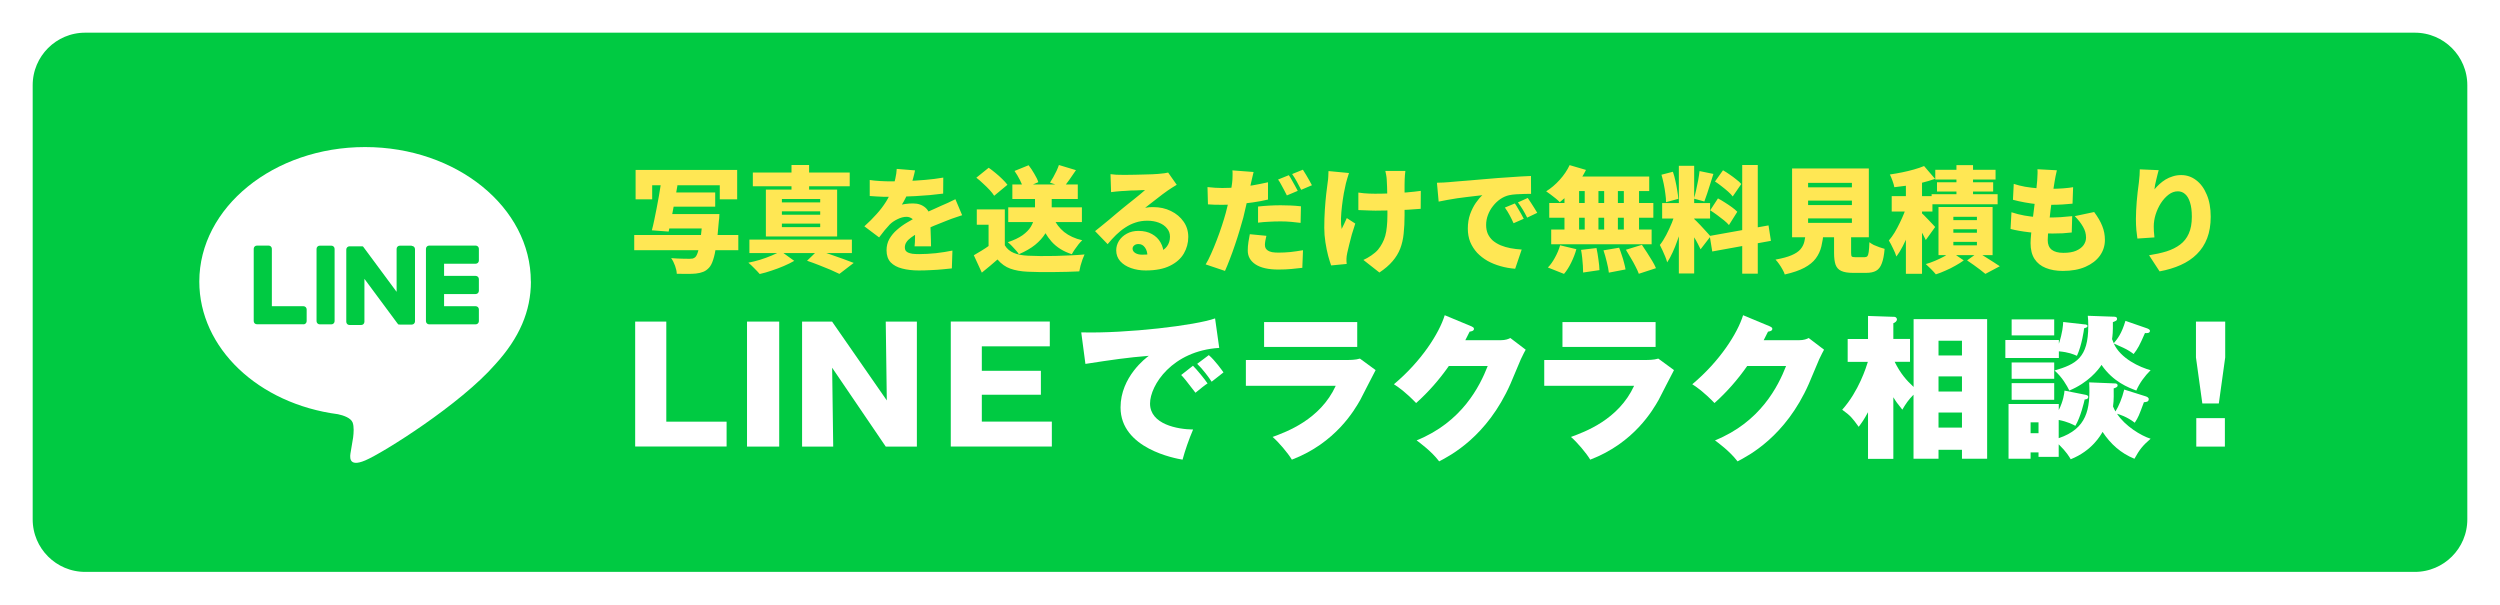
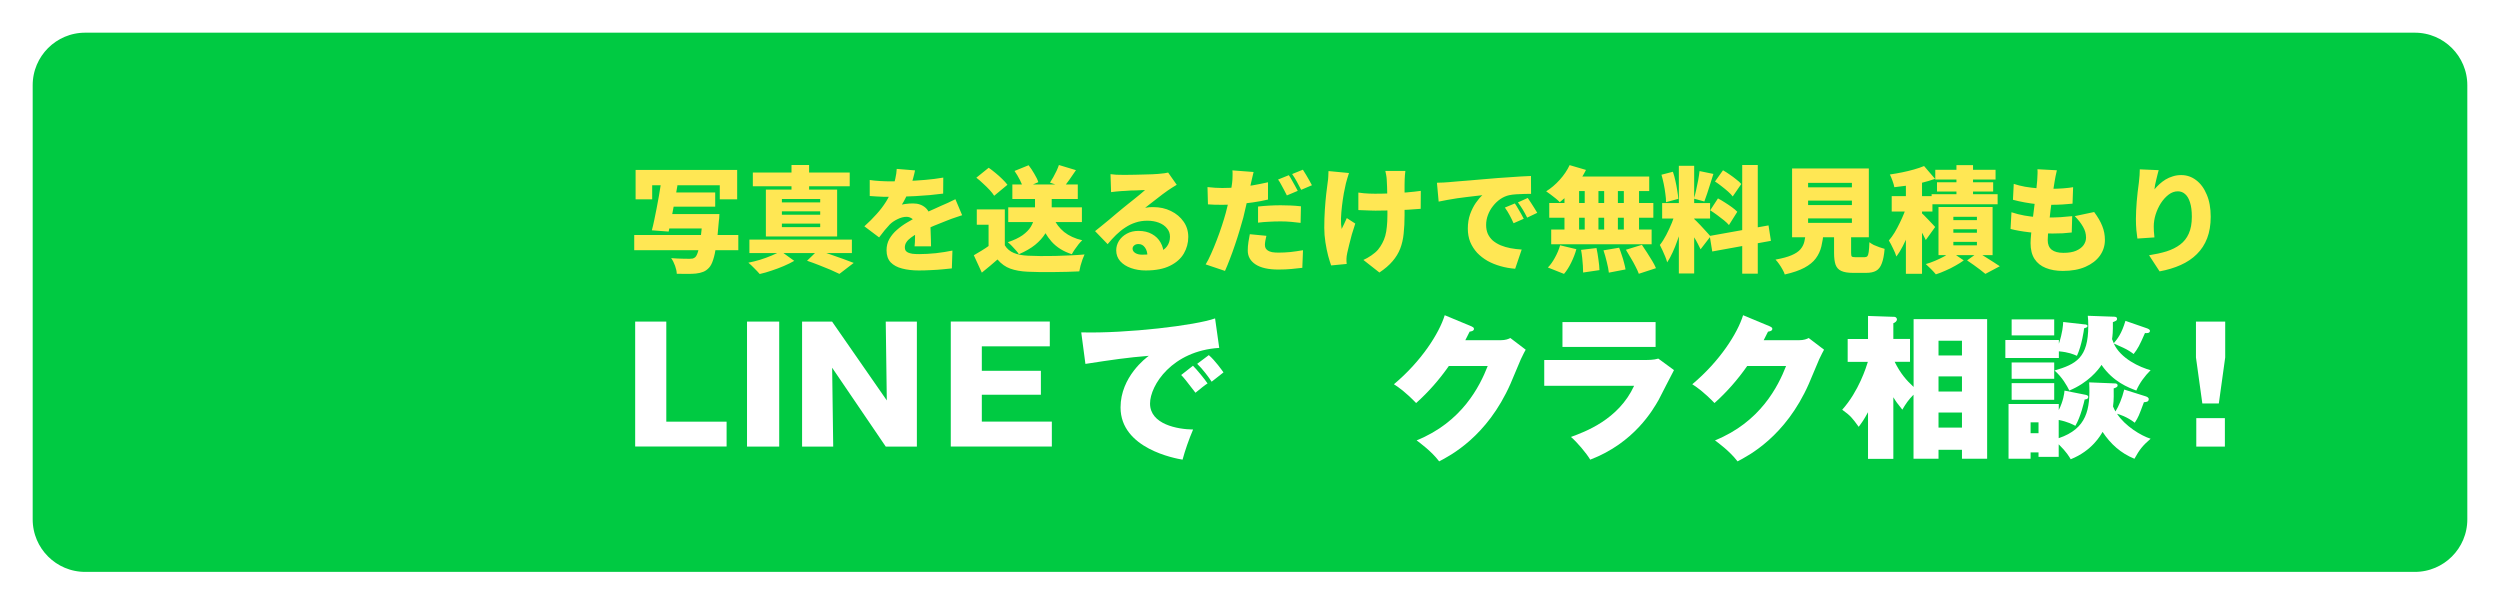
<svg xmlns="http://www.w3.org/2000/svg" width="306" height="74" viewBox="0 0 306 74" fill="none">
  <g filter="url(#filter0_d_321_370)">
    <path d="M295.57 1H10.43C6.327 1 3 4.327 3 8.43V61.57C3 65.674 6.327 69 10.43 69H295.57C299.673 69 303 65.674 303 61.57V8.43C303 4.327 299.673 1 295.57 1Z" fill="#00CA42" />
    <path d="M295.57 1H10.43C6.327 1 3 4.327 3 8.43V61.57C3 65.674 6.327 69 10.43 69H295.57C299.673 69 303 65.674 303 61.57V8.43C303 4.327 299.673 1 295.57 1Z" stroke="white" stroke-width="2" stroke-miterlimit="10" />
-     <path d="M64.975 32.46C64.975 23.38 55.875 16 44.685 16C33.495 16 24.395 23.39 24.395 32.46C24.395 40.6 31.615 47.42 41.365 48.7C42.025 48.84 42.925 49.14 43.155 49.7C43.355 50.21 43.285 51.02 43.225 51.53C43.225 51.53 42.985 52.96 42.935 53.27C42.845 53.78 42.525 55.28 44.695 54.36C46.865 53.45 56.375 47.48 60.635 42.58C63.575 39.36 64.985 36.08 64.985 32.45L64.975 32.46Z" fill="white" />
    <path d="M58.225 37.7H52.525C52.315 37.7 52.135 37.53 52.135 37.31V28.46C52.135 28.24 52.305 28.06 52.525 28.06H58.225C58.435 28.06 58.615 28.23 58.615 28.45V29.89C58.615 30.1 58.445 30.28 58.225 30.28H54.355V31.77H58.225C58.435 31.77 58.615 31.94 58.615 32.16V33.6C58.615 33.81 58.445 33.99 58.225 33.99H54.355V35.48H58.225C58.435 35.48 58.615 35.65 58.615 35.87V37.31C58.615 37.52 58.445 37.7 58.225 37.7Z" fill="#00CA42" />
    <path d="M37.145 37.7C37.355 37.7 37.535 37.53 37.535 37.31V35.87C37.535 35.66 37.365 35.48 37.145 35.48H33.275V28.45C33.275 28.24 33.105 28.06 32.885 28.06H31.445C31.235 28.06 31.055 28.23 31.055 28.45V37.3C31.055 37.52 31.225 37.69 31.445 37.69H37.145V37.7Z" fill="#00CA42" />
-     <path d="M40.565 28.07H39.135C38.919 28.07 38.745 28.245 38.745 28.46V37.31C38.745 37.525 38.919 37.7 39.135 37.7H40.565C40.78 37.7 40.955 37.525 40.955 37.31V28.46C40.955 28.245 40.78 28.07 40.565 28.07Z" fill="#00CA42" />
    <path d="M50.375 28.07H48.935C48.725 28.07 48.545 28.24 48.545 28.46V33.72L44.495 28.25C44.495 28.25 44.475 28.22 44.465 28.21L44.445 28.19C44.445 28.19 44.435 28.18 44.425 28.17C44.425 28.17 44.425 28.17 44.415 28.17C44.415 28.17 44.405 28.17 44.395 28.16C44.395 28.16 44.395 28.16 44.385 28.16C44.385 28.16 44.375 28.16 44.365 28.15C44.365 28.15 44.365 28.15 44.355 28.15C44.355 28.15 44.345 28.15 44.335 28.15C44.335 28.15 44.335 28.15 44.325 28.15H44.305C44.305 28.15 44.305 28.15 44.295 28.15H44.275C44.275 28.15 44.265 28.15 44.255 28.15C44.255 28.15 44.245 28.15 44.235 28.15C44.235 28.15 44.225 28.15 44.215 28.15C44.215 28.15 44.215 28.15 44.205 28.15H42.775C42.565 28.15 42.385 28.32 42.385 28.54V37.39C42.385 37.6 42.555 37.78 42.775 37.78H44.215C44.425 37.78 44.605 37.61 44.605 37.39V32.13L48.665 37.61C48.665 37.61 48.725 37.68 48.765 37.71L48.785 37.72C48.785 37.72 48.785 37.72 48.795 37.72C48.795 37.72 48.805 37.72 48.815 37.72C48.815 37.72 48.825 37.72 48.835 37.72C48.835 37.72 48.835 37.72 48.845 37.72C48.845 37.72 48.865 37.72 48.875 37.72C48.905 37.72 48.945 37.73 48.975 37.73H50.405C50.615 37.73 50.795 37.56 50.795 37.34V28.49C50.795 28.28 50.625 28.1 50.405 28.1L50.375 28.07Z" fill="#00CA42" />
    <path d="M77.745 52.662V37.362H81.555V49.612H88.935V52.652H77.745V52.662Z" fill="white" />
    <path d="M95.375 52.662H91.435V37.362H95.375V52.662Z" fill="white" />
    <path d="M108.415 52.662L101.855 43.012L101.985 52.662H98.175V37.362H101.845L108.545 47.012L108.415 37.362H112.225V52.662H108.415Z" fill="white" />
    <path d="M128.745 49.612V52.652H116.375V37.352H128.495V40.392H120.175V43.382H127.405V46.312H120.175V49.602H128.735L128.745 49.612Z" fill="white" />
    <path d="M149.235 40.582C143.455 40.942 140.765 45.172 140.765 47.392C140.765 49.942 144.135 50.552 146.035 50.572C145.525 51.752 145.025 53.212 144.745 54.262C143.855 54.112 137.155 52.912 137.155 47.872C137.155 44.122 140.295 41.782 140.615 41.552C138.005 41.762 136.145 42.032 132.855 42.542L132.345 38.682C137.935 38.832 146.385 37.822 148.725 36.972L149.235 40.592V40.582ZM146.015 42.762C146.435 43.162 147.475 44.432 147.805 44.932C147.535 45.082 146.815 45.672 146.325 46.072C145.125 44.512 144.995 44.342 144.575 43.902L146.025 42.762H146.015ZM147.965 41.472C148.745 42.142 149.585 43.342 149.755 43.582C148.875 44.262 148.745 44.362 148.305 44.722C148.005 44.242 147.185 43.142 146.535 42.532L147.965 41.462V41.472Z" fill="white" />
-     <path d="M164.855 42.062C165.195 42.062 165.925 42.062 166.455 41.892L168.375 43.302C168.055 43.872 166.775 46.442 166.495 46.952C165.795 48.172 163.505 52.202 158.125 54.262C157.635 53.442 156.485 52.092 155.765 51.482C157.475 50.852 161.585 49.372 163.495 45.222H152.495V42.062H164.865H164.855ZM166.125 37.422V40.462H154.725V37.422H166.125Z" fill="white" />
    <path d="M183.665 39.642C184.295 39.642 184.635 39.492 184.865 39.372L186.745 40.802C186.555 41.142 186.515 41.222 186.155 41.962C185.965 42.382 185.075 44.552 184.885 44.972C182.015 51.482 177.465 53.782 176.155 54.472C175.185 53.202 173.795 52.212 173.395 51.902C178.955 49.652 181.125 45.282 182.095 42.802H177.335C176.175 44.462 174.845 45.982 173.335 47.332C171.965 45.922 171.145 45.372 170.615 45.032C173.985 42.212 176.155 38.792 176.835 36.582L180.125 37.952C180.235 38.012 180.415 38.082 180.415 38.252C180.415 38.522 180.035 38.572 179.885 38.592C179.615 39.122 179.505 39.332 179.355 39.642H183.675H183.665Z" fill="white" />
    <path d="M201.375 42.062C201.715 42.062 202.445 42.062 202.975 41.892L204.895 43.302C204.575 43.872 203.295 46.442 203.015 46.952C202.315 48.172 200.025 52.202 194.645 54.262C194.155 53.442 193.005 52.092 192.285 51.482C193.995 50.852 198.105 49.372 200.015 45.222H189.015V42.062H201.385H201.375ZM202.645 37.422V40.462H191.245V37.422H202.645Z" fill="white" />
    <path d="M220.185 39.642C220.815 39.642 221.155 39.492 221.385 39.372L223.265 40.802C223.075 41.142 223.035 41.222 222.675 41.962C222.485 42.382 221.595 44.552 221.405 44.972C218.535 51.482 213.985 53.782 212.675 54.472C211.705 53.202 210.315 52.212 209.915 51.902C215.475 49.652 217.645 45.282 218.615 42.802H213.855C212.695 44.462 211.365 45.982 209.855 47.332C208.485 45.922 207.665 45.372 207.135 45.032C210.505 42.212 212.675 38.792 213.355 36.582L216.645 37.952C216.755 38.012 216.935 38.082 216.935 38.252C216.935 38.522 216.555 38.572 216.405 38.592C216.135 39.122 216.025 39.332 215.875 39.642H220.195H220.185Z" fill="white" />
    <path d="M234.205 37.062H243.225V54.152H240.145V53.052H237.275V54.152H234.215V46.312C233.585 46.942 233.265 47.432 232.845 48.142C232.175 47.302 232.105 47.212 231.745 46.622V54.162H228.645V48.452C228.165 49.362 227.805 49.842 227.505 50.242C226.705 49.142 226.515 48.892 225.485 48.152C227.525 45.872 228.435 42.902 228.625 42.292H226.155V39.492H228.645V36.672L231.895 36.782C232.005 36.782 232.185 36.912 232.185 37.082C232.185 37.312 231.975 37.482 231.745 37.562V39.482H233.785V42.282H231.905C232.595 43.692 233.355 44.562 234.225 45.362V37.062H234.205ZM240.145 41.512V39.702H237.275V41.512H240.145ZM240.145 45.922V44.072H237.275V45.922H240.145ZM240.145 50.342V48.492H237.275V50.342H240.145Z" fill="white" />
    <path d="M255.225 37.702C255.325 37.722 255.515 37.762 255.515 37.892C255.515 38.062 255.365 38.102 255.095 38.182C255.075 38.392 254.825 40.242 254.215 41.552C253.775 41.362 253.225 41.112 252.005 41.002V41.822H245.455V39.612H252.005V40.072C252.465 38.682 252.515 37.812 252.535 37.412L255.215 37.712L255.225 37.702ZM262.685 46.532C262.795 46.572 263.005 46.662 263.005 46.852C263.005 47.192 262.685 47.212 262.415 47.232C261.805 48.872 261.745 49.042 261.295 49.742C260.345 49.002 259.375 48.712 259.125 48.642C260.095 50.142 262.075 51.342 263.235 51.702C262.265 52.542 261.885 53.012 261.255 54.152C259.595 53.482 258.325 52.342 257.355 50.862C257.145 51.222 256.095 53.162 253.455 54.212C253.285 53.922 252.955 53.332 251.985 52.382V53.922H249.515V53.372H248.545V54.152H245.845V47.452H251.995V48.192C252.565 47.032 252.665 46.172 252.695 45.812L255.265 46.322C255.435 46.362 255.605 46.422 255.605 46.572C255.605 46.862 255.285 46.892 255.165 46.892C255.085 47.232 254.675 49.022 254.025 50.122C253.735 49.972 253.115 49.622 251.985 49.402V51.632C255.425 50.472 255.885 48.112 255.715 44.802L258.895 44.932C259.005 44.932 259.195 44.972 259.195 45.182C259.195 45.372 258.985 45.452 258.715 45.542C258.715 46.022 258.755 46.952 258.635 47.752C258.745 48.002 258.805 48.152 258.935 48.362C259.335 47.712 259.735 46.782 260.005 45.682L262.665 46.522L262.685 46.532ZM251.435 37.092V39.052H246.225V37.092H251.435ZM251.435 42.362V44.362H246.225V42.362H251.435ZM251.435 44.892V46.932H246.225V44.892H251.435ZM249.515 51.022V49.692H248.545V51.022H249.515ZM262.835 38.202C262.835 38.202 263.155 38.312 263.155 38.492C263.155 38.792 262.775 38.792 262.545 38.762C261.875 40.302 261.665 40.682 261.155 41.332C260.885 41.122 260.455 40.822 259.865 40.552C259.005 40.172 258.935 40.132 258.725 40.042C259.565 41.892 261.905 42.952 263.235 43.312C262.515 44.032 261.885 44.872 261.485 45.802C260.535 45.442 258.655 44.752 257.225 42.662C256.845 43.272 255.585 44.852 253.285 45.802C252.985 45.192 252.425 44.182 251.475 43.352C254.105 42.572 255.605 41.812 255.605 37.892C255.605 37.362 255.585 37.002 255.545 36.652L258.685 36.762C258.875 36.762 259.125 36.762 259.125 37.032C259.125 37.222 259.045 37.262 258.615 37.432C258.635 38.612 258.575 39.102 258.515 39.502C258.615 39.772 258.665 39.882 258.725 40.012C259.185 39.462 259.675 38.872 260.155 37.272L262.835 38.202Z" fill="white" />
    <path d="M272.365 37.362V41.752L271.585 47.382H269.565L268.785 41.752V37.362H272.365ZM268.825 49.182H272.325V52.662H268.825V49.182Z" fill="white" />
    <path d="M77.797 18.799H90.229V22.397H88.101V20.675H79.827V22.397H77.797V18.799ZM81.731 21.557H87.541V23.293H81.731V21.557ZM81.451 24.203H86.561V25.967H81.451V24.203ZM77.629 26.765H90.369V28.627H77.629V26.765ZM86.015 24.203H88.059C88.059 24.203 88.054 24.254 88.045 24.357C88.045 24.459 88.04 24.576 88.031 24.707C88.022 24.828 88.008 24.935 87.989 25.029C87.896 26.214 87.793 27.194 87.681 27.969C87.569 28.743 87.438 29.355 87.289 29.803C87.149 30.241 86.981 30.563 86.785 30.769C86.561 31.011 86.323 31.179 86.071 31.273C85.819 31.375 85.52 31.445 85.175 31.483C84.904 31.511 84.559 31.525 84.139 31.525C83.719 31.525 83.285 31.52 82.837 31.511C82.828 31.221 82.758 30.895 82.627 30.531C82.496 30.167 82.338 29.854 82.151 29.593C82.599 29.63 83.033 29.653 83.453 29.663C83.873 29.672 84.186 29.677 84.391 29.677C84.54 29.677 84.666 29.667 84.769 29.649C84.881 29.621 84.984 29.569 85.077 29.495C85.217 29.383 85.343 29.131 85.455 28.739C85.567 28.347 85.67 27.801 85.763 27.101C85.856 26.401 85.936 25.533 86.001 24.497L86.015 24.203ZM80.891 20.507L82.921 20.689C82.818 21.323 82.702 21.986 82.571 22.677C82.45 23.358 82.324 24.021 82.193 24.665C82.072 25.299 81.955 25.859 81.843 26.345L79.785 26.191C79.888 25.817 79.986 25.402 80.079 24.945C80.182 24.478 80.28 23.993 80.373 23.489C80.476 22.985 80.569 22.481 80.653 21.977C80.746 21.463 80.826 20.973 80.891 20.507ZM98.783 29.915L100.113 28.627C100.617 28.785 101.14 28.963 101.681 29.159C102.222 29.345 102.74 29.527 103.235 29.705C103.73 29.882 104.15 30.041 104.495 30.181L102.745 31.525C102.446 31.375 102.082 31.207 101.653 31.021C101.224 30.843 100.762 30.657 100.267 30.461C99.772 30.265 99.278 30.083 98.783 29.915ZM91.727 27.325H104.271V28.977H91.727V27.325ZM92.147 19.121H104.005V20.801H92.147V19.121ZM96.879 18.197H99.035V21.795H96.879V18.197ZM95.703 23.867V24.287H100.393V23.867H95.703ZM95.703 25.365V25.799H100.393V25.365H95.703ZM95.703 22.355V22.775H100.393V22.355H95.703ZM93.743 21.207H102.465V26.947H93.743V21.207ZM95.563 28.739L97.215 29.929C96.851 30.143 96.426 30.353 95.941 30.559C95.465 30.764 94.97 30.951 94.457 31.119C93.944 31.296 93.454 31.436 92.987 31.539C92.819 31.343 92.6 31.109 92.329 30.839C92.068 30.568 91.825 30.339 91.601 30.153C92.077 30.059 92.562 29.938 93.057 29.789C93.561 29.63 94.032 29.457 94.471 29.271C94.919 29.084 95.283 28.907 95.563 28.739ZM111.999 18.855C111.952 19.107 111.873 19.438 111.761 19.849C111.658 20.259 111.504 20.726 111.299 21.249C111.168 21.547 111.024 21.86 110.865 22.187C110.706 22.513 110.548 22.798 110.389 23.041C110.482 23.013 110.613 22.989 110.781 22.971C110.949 22.943 111.122 22.924 111.299 22.915C111.486 22.905 111.644 22.901 111.775 22.901C112.382 22.901 112.886 23.078 113.287 23.433C113.688 23.787 113.889 24.315 113.889 25.015C113.889 25.211 113.889 25.444 113.889 25.715C113.898 25.976 113.908 26.251 113.917 26.541C113.926 26.83 113.936 27.115 113.945 27.395C113.954 27.675 113.959 27.927 113.959 28.151H111.943C111.962 28.001 111.976 27.829 111.985 27.633C111.994 27.437 111.999 27.227 111.999 27.003C112.008 26.779 112.013 26.559 112.013 26.345C112.022 26.13 112.027 25.925 112.027 25.729C112.027 25.262 111.91 24.949 111.677 24.791C111.453 24.623 111.215 24.539 110.963 24.539C110.608 24.539 110.235 24.637 109.843 24.833C109.46 25.019 109.148 25.234 108.905 25.477C108.7 25.691 108.49 25.929 108.275 26.191C108.07 26.443 107.846 26.732 107.603 27.059L105.797 25.701C106.357 25.197 106.856 24.697 107.295 24.203C107.743 23.708 108.13 23.199 108.457 22.677C108.784 22.145 109.054 21.589 109.269 21.011C109.4 20.637 109.507 20.25 109.591 19.849C109.684 19.438 109.74 19.046 109.759 18.673L111.999 18.855ZM106.455 20.031C106.81 20.087 107.225 20.129 107.701 20.157C108.177 20.185 108.602 20.199 108.975 20.199C109.582 20.199 110.254 20.185 110.991 20.157C111.738 20.129 112.494 20.082 113.259 20.017C114.034 19.951 114.766 19.858 115.457 19.737L115.443 21.697C114.948 21.762 114.407 21.823 113.819 21.879C113.231 21.925 112.634 21.967 112.027 22.005C111.42 22.033 110.842 22.056 110.291 22.075C109.75 22.084 109.274 22.089 108.863 22.089C108.676 22.089 108.443 22.089 108.163 22.089C107.883 22.079 107.594 22.065 107.295 22.047C106.996 22.028 106.716 22.009 106.455 21.991V20.031ZM117.767 24.343C117.608 24.389 117.412 24.455 117.179 24.539C116.946 24.613 116.712 24.693 116.479 24.777C116.246 24.861 116.04 24.94 115.863 25.015C115.434 25.183 114.92 25.388 114.323 25.631C113.735 25.873 113.119 26.158 112.475 26.485C112.074 26.69 111.747 26.891 111.495 27.087C111.243 27.273 111.056 27.465 110.935 27.661C110.814 27.847 110.753 28.053 110.753 28.277C110.753 28.426 110.781 28.552 110.837 28.655C110.902 28.757 111 28.841 111.131 28.907C111.271 28.972 111.453 29.023 111.677 29.061C111.901 29.089 112.176 29.103 112.503 29.103C113.128 29.103 113.81 29.065 114.547 28.991C115.284 28.907 115.961 28.799 116.577 28.669L116.507 30.853C116.227 30.89 115.854 30.927 115.387 30.965C114.93 31.011 114.444 31.044 113.931 31.063C113.418 31.091 112.928 31.105 112.461 31.105C111.696 31.105 111.014 31.025 110.417 30.867C109.829 30.717 109.362 30.465 109.017 30.111C108.681 29.747 108.513 29.257 108.513 28.641C108.513 28.118 108.63 27.651 108.863 27.241C109.106 26.821 109.418 26.447 109.801 26.121C110.184 25.785 110.599 25.486 111.047 25.225C111.495 24.954 111.929 24.716 112.349 24.511C112.778 24.287 113.152 24.105 113.469 23.965C113.786 23.815 114.08 23.685 114.351 23.573C114.622 23.451 114.888 23.33 115.149 23.209C115.457 23.078 115.756 22.947 116.045 22.817C116.344 22.677 116.642 22.532 116.941 22.383L117.767 24.343ZM123.409 23.377H132.425V25.183H123.409V23.377ZM123.913 20.577H131.921V22.355H123.913V20.577ZM126.685 21.459H128.729V23.797C128.729 24.245 128.668 24.711 128.547 25.197C128.426 25.673 128.216 26.149 127.917 26.625C127.628 27.091 127.222 27.539 126.699 27.969C126.176 28.389 125.514 28.771 124.711 29.117C124.627 28.977 124.506 28.818 124.347 28.641C124.188 28.454 124.02 28.272 123.843 28.095C123.675 27.917 123.512 27.768 123.353 27.647C124.109 27.395 124.711 27.11 125.159 26.793C125.607 26.466 125.938 26.13 126.153 25.785C126.368 25.43 126.508 25.085 126.573 24.749C126.648 24.403 126.685 24.077 126.685 23.769V21.459ZM128.953 24.693C129.242 25.355 129.676 25.925 130.255 26.401C130.843 26.867 131.58 27.203 132.467 27.409C132.327 27.539 132.173 27.707 132.005 27.913C131.846 28.118 131.692 28.328 131.543 28.543C131.403 28.748 131.286 28.939 131.193 29.117C130.176 28.79 129.354 28.281 128.729 27.591C128.113 26.9 127.623 26.055 127.259 25.057L128.953 24.693ZM122.989 23.629V28.907H121.001V25.505H119.559V23.629H122.989ZM122.989 28.025C123.25 28.454 123.619 28.767 124.095 28.963C124.571 29.159 125.15 29.271 125.831 29.299C126.26 29.317 126.764 29.331 127.343 29.341C127.922 29.341 128.528 29.336 129.163 29.327C129.807 29.308 130.437 29.285 131.053 29.257C131.678 29.229 132.243 29.191 132.747 29.145C132.672 29.303 132.588 29.509 132.495 29.761C132.411 30.013 132.332 30.265 132.257 30.517C132.192 30.778 132.14 31.011 132.103 31.217C131.655 31.245 131.156 31.263 130.605 31.273C130.064 31.291 129.504 31.301 128.925 31.301C128.356 31.31 127.8 31.31 127.259 31.301C126.718 31.291 126.228 31.277 125.789 31.259C124.958 31.221 124.249 31.095 123.661 30.881C123.082 30.675 122.56 30.302 122.093 29.761C121.804 30.013 121.505 30.269 121.197 30.531C120.898 30.792 120.558 31.072 120.175 31.371L119.195 29.243C119.503 29.065 119.825 28.874 120.161 28.669C120.497 28.463 120.819 28.249 121.127 28.025H122.989ZM119.503 19.751L121.015 18.533C121.286 18.719 121.566 18.934 121.855 19.177C122.154 19.419 122.429 19.667 122.681 19.919C122.942 20.171 123.152 20.404 123.311 20.619L121.687 21.963C121.556 21.748 121.37 21.51 121.127 21.249C120.884 20.987 120.618 20.726 120.329 20.465C120.049 20.194 119.774 19.956 119.503 19.751ZM129.611 18.197L131.697 18.827C131.436 19.228 131.17 19.615 130.899 19.989C130.638 20.353 130.4 20.665 130.185 20.927L128.519 20.353C128.65 20.147 128.785 19.923 128.925 19.681C129.065 19.429 129.196 19.177 129.317 18.925C129.438 18.663 129.536 18.421 129.611 18.197ZM124.179 18.925L125.901 18.225C126.144 18.533 126.377 18.883 126.601 19.275C126.834 19.657 126.998 19.998 127.091 20.297L125.257 21.081C125.182 20.782 125.042 20.432 124.837 20.031C124.632 19.629 124.412 19.261 124.179 18.925ZM135.925 19.317C136.14 19.345 136.373 19.368 136.625 19.387C136.877 19.396 137.12 19.401 137.353 19.401C137.502 19.401 137.722 19.401 138.011 19.401C138.3 19.391 138.622 19.387 138.977 19.387C139.341 19.377 139.7 19.368 140.055 19.359C140.419 19.349 140.746 19.34 141.035 19.331C141.334 19.312 141.567 19.298 141.735 19.289C142.071 19.261 142.337 19.233 142.533 19.205C142.738 19.177 142.888 19.149 142.981 19.121L144.031 20.619C143.854 20.731 143.672 20.843 143.485 20.955C143.308 21.057 143.13 21.174 142.953 21.305C142.757 21.435 142.538 21.594 142.295 21.781C142.052 21.958 141.805 22.149 141.553 22.355C141.301 22.551 141.054 22.742 140.811 22.929C140.578 23.115 140.363 23.283 140.167 23.433C140.354 23.395 140.522 23.372 140.671 23.363C140.82 23.353 140.979 23.349 141.147 23.349C141.95 23.349 142.673 23.507 143.317 23.825C143.97 24.142 144.488 24.576 144.871 25.127C145.254 25.668 145.445 26.293 145.445 27.003C145.445 27.731 145.263 28.407 144.899 29.033C144.535 29.658 143.97 30.157 143.205 30.531C142.44 30.913 141.45 31.105 140.237 31.105C139.584 31.105 138.982 31.007 138.431 30.811C137.88 30.615 137.442 30.335 137.115 29.971C136.788 29.597 136.625 29.154 136.625 28.641C136.625 28.23 136.737 27.843 136.961 27.479C137.194 27.115 137.516 26.821 137.927 26.597C138.338 26.373 138.809 26.261 139.341 26.261C139.994 26.261 140.55 26.391 141.007 26.653C141.464 26.905 141.814 27.25 142.057 27.689C142.309 28.127 142.435 28.613 142.435 29.145L140.447 29.383C140.447 28.925 140.344 28.561 140.139 28.291C139.943 28.011 139.682 27.871 139.355 27.871C139.122 27.871 138.94 27.931 138.809 28.053C138.688 28.165 138.627 28.291 138.627 28.431C138.627 28.645 138.734 28.823 138.949 28.963C139.164 29.103 139.448 29.173 139.803 29.173C140.587 29.173 141.231 29.084 141.735 28.907C142.239 28.729 142.608 28.477 142.841 28.151C143.084 27.815 143.205 27.423 143.205 26.975C143.205 26.573 143.079 26.228 142.827 25.939C142.584 25.64 142.253 25.411 141.833 25.253C141.413 25.094 140.946 25.015 140.433 25.015C139.92 25.015 139.439 25.089 138.991 25.239C138.552 25.379 138.137 25.579 137.745 25.841C137.353 26.093 136.975 26.396 136.611 26.751C136.256 27.096 135.911 27.474 135.575 27.885L134.035 26.289C134.259 26.111 134.52 25.901 134.819 25.659C135.118 25.416 135.426 25.164 135.743 24.903C136.06 24.632 136.364 24.375 136.653 24.133C136.942 23.89 137.19 23.685 137.395 23.517C137.591 23.358 137.81 23.181 138.053 22.985C138.305 22.789 138.557 22.588 138.809 22.383C139.07 22.168 139.318 21.967 139.551 21.781C139.784 21.585 139.985 21.412 140.153 21.263C140.013 21.263 139.845 21.267 139.649 21.277C139.462 21.286 139.262 21.295 139.047 21.305C138.832 21.305 138.613 21.309 138.389 21.319C138.174 21.328 137.969 21.342 137.773 21.361C137.577 21.37 137.404 21.379 137.255 21.389C137.05 21.398 136.83 21.417 136.597 21.445C136.364 21.463 136.163 21.487 135.995 21.515L135.925 19.317ZM153.439 19.051C153.383 19.265 153.322 19.522 153.257 19.821C153.192 20.11 153.14 20.334 153.103 20.493C153.038 20.801 152.954 21.188 152.851 21.655C152.758 22.121 152.65 22.616 152.529 23.139C152.417 23.661 152.3 24.161 152.179 24.637C152.048 25.122 151.894 25.654 151.717 26.233C151.549 26.802 151.362 27.385 151.157 27.983C150.961 28.571 150.756 29.14 150.541 29.691C150.336 30.232 150.135 30.722 149.939 31.161L147.573 30.363C147.788 30.017 148.007 29.588 148.231 29.075C148.464 28.561 148.693 28.011 148.917 27.423C149.15 26.825 149.36 26.237 149.547 25.659C149.743 25.071 149.906 24.534 150.037 24.049C150.13 23.713 150.214 23.377 150.289 23.041C150.373 22.705 150.448 22.383 150.513 22.075C150.588 21.757 150.648 21.459 150.695 21.179C150.742 20.899 150.779 20.647 150.807 20.423C150.844 20.124 150.863 19.835 150.863 19.555C150.872 19.265 150.868 19.032 150.849 18.855L153.439 19.051ZM149.603 21.011C150.21 21.011 150.821 20.983 151.437 20.927C152.062 20.871 152.688 20.791 153.313 20.689C153.948 20.577 154.578 20.451 155.203 20.311V22.425C154.624 22.565 154.004 22.681 153.341 22.775C152.678 22.868 152.02 22.943 151.367 22.999C150.723 23.045 150.13 23.069 149.589 23.069C149.225 23.069 148.903 23.064 148.623 23.055C148.352 23.036 148.096 23.022 147.853 23.013L147.797 20.899C148.18 20.936 148.497 20.964 148.749 20.983C149.01 21.001 149.295 21.011 149.603 21.011ZM153.985 23.279C154.396 23.232 154.844 23.195 155.329 23.167C155.824 23.139 156.3 23.125 156.757 23.125C157.149 23.125 157.55 23.134 157.961 23.153C158.381 23.171 158.806 23.204 159.235 23.251L159.193 25.281C158.848 25.234 158.465 25.192 158.045 25.155C157.625 25.117 157.196 25.099 156.757 25.099C156.244 25.099 155.763 25.113 155.315 25.141C154.876 25.159 154.433 25.197 153.985 25.253V23.279ZM155.007 26.863C154.96 27.04 154.918 27.236 154.881 27.451C154.844 27.656 154.825 27.829 154.825 27.969C154.825 28.118 154.853 28.253 154.909 28.375C154.974 28.487 155.068 28.585 155.189 28.669C155.32 28.753 155.492 28.818 155.707 28.865C155.922 28.902 156.183 28.921 156.491 28.921C156.958 28.921 157.438 28.897 157.933 28.851C158.428 28.795 158.946 28.72 159.487 28.627L159.403 30.783C159.002 30.829 158.558 30.876 158.073 30.923C157.597 30.969 157.065 30.993 156.477 30.993C155.254 30.993 154.321 30.783 153.677 30.363C153.042 29.943 152.725 29.378 152.725 28.669C152.725 28.314 152.753 27.959 152.809 27.605C152.865 27.241 152.921 26.928 152.977 26.667L155.007 26.863ZM157.751 19.443C157.872 19.611 157.998 19.816 158.129 20.059C158.269 20.292 158.4 20.525 158.521 20.759C158.652 20.992 158.759 21.193 158.843 21.361L157.513 21.921C157.42 21.725 157.312 21.515 157.191 21.291C157.07 21.057 156.944 20.824 156.813 20.591C156.692 20.357 156.566 20.152 156.435 19.975L157.751 19.443ZM159.473 18.771C159.594 18.948 159.725 19.158 159.865 19.401C160.005 19.634 160.14 19.867 160.271 20.101C160.402 20.325 160.504 20.516 160.579 20.675L159.263 21.235C159.123 20.945 158.95 20.619 158.745 20.255C158.54 19.881 158.344 19.564 158.157 19.303L159.473 18.771ZM172.017 18.925C171.989 19.102 171.97 19.279 171.961 19.457C171.952 19.634 171.942 19.802 171.933 19.961C171.924 20.101 171.919 20.315 171.919 20.605C171.919 20.885 171.919 21.202 171.919 21.557C171.919 21.911 171.919 22.271 171.919 22.635C171.919 22.989 171.919 23.321 171.919 23.629C171.919 23.927 171.919 24.161 171.919 24.329C171.919 25.169 171.882 25.925 171.807 26.597C171.742 27.259 171.602 27.871 171.387 28.431C171.172 28.981 170.86 29.495 170.449 29.971C170.048 30.447 169.511 30.909 168.839 31.357L166.879 29.817C167.178 29.686 167.5 29.504 167.845 29.271C168.19 29.037 168.466 28.799 168.671 28.557C168.876 28.305 169.049 28.043 169.189 27.773C169.338 27.502 169.46 27.203 169.553 26.877C169.646 26.541 169.712 26.167 169.749 25.757C169.796 25.337 169.819 24.856 169.819 24.315C169.819 24.035 169.819 23.694 169.819 23.293C169.819 22.891 169.814 22.476 169.805 22.047C169.796 21.617 169.786 21.221 169.777 20.857C169.768 20.483 169.754 20.185 169.735 19.961C169.726 19.783 169.702 19.597 169.665 19.401C169.628 19.195 169.595 19.037 169.567 18.925H172.017ZM166.263 21.571C166.506 21.599 166.734 21.627 166.949 21.655C167.173 21.673 167.392 21.687 167.607 21.697C167.831 21.706 168.064 21.711 168.307 21.711C168.923 21.711 169.576 21.697 170.267 21.669C170.967 21.641 171.634 21.599 172.269 21.543C172.913 21.487 173.459 21.426 173.907 21.361L173.893 23.559C173.464 23.596 172.941 23.633 172.325 23.671C171.709 23.699 171.056 23.727 170.365 23.755C169.684 23.773 169.016 23.783 168.363 23.783C168.176 23.783 167.966 23.778 167.733 23.769C167.5 23.759 167.257 23.75 167.005 23.741C166.762 23.731 166.515 23.722 166.263 23.713V21.571ZM165.115 19.177C165.05 19.373 164.98 19.597 164.905 19.849C164.83 20.091 164.774 20.292 164.737 20.451C164.662 20.768 164.578 21.169 164.485 21.655C164.401 22.14 164.326 22.653 164.261 23.195C164.196 23.727 164.154 24.245 164.135 24.749C164.126 25.243 164.154 25.668 164.219 26.023C164.312 25.855 164.415 25.645 164.527 25.393C164.639 25.131 164.746 24.898 164.849 24.693L165.885 25.365C165.736 25.803 165.596 26.247 165.465 26.695C165.344 27.133 165.236 27.549 165.143 27.941C165.05 28.323 164.97 28.659 164.905 28.949C164.877 29.061 164.854 29.191 164.835 29.341C164.816 29.481 164.807 29.588 164.807 29.663C164.807 29.737 164.807 29.835 164.807 29.957C164.816 30.078 164.826 30.195 164.835 30.307L162.931 30.489C162.828 30.209 162.707 29.817 162.567 29.313C162.436 28.809 162.324 28.258 162.231 27.661C162.138 27.054 162.091 26.466 162.091 25.897C162.091 25.122 162.114 24.38 162.161 23.671C162.208 22.961 162.264 22.317 162.329 21.739C162.394 21.151 162.455 20.67 162.511 20.297C162.548 20.082 162.572 19.853 162.581 19.611C162.59 19.368 162.6 19.144 162.609 18.939L165.115 19.177ZM175.881 20.367C176.161 20.357 176.436 20.348 176.707 20.339C176.987 20.32 177.192 20.306 177.323 20.297C177.65 20.269 178.023 20.236 178.443 20.199C178.872 20.161 179.339 20.124 179.843 20.087C180.356 20.04 180.902 19.993 181.481 19.947C182.06 19.9 182.671 19.849 183.315 19.793C183.782 19.755 184.262 19.723 184.757 19.695C185.261 19.657 185.742 19.625 186.199 19.597C186.656 19.569 187.053 19.55 187.389 19.541L187.403 21.725C187.16 21.725 186.876 21.729 186.549 21.739C186.232 21.748 185.91 21.762 185.583 21.781C185.266 21.799 184.976 21.837 184.715 21.893C184.342 21.977 183.982 22.135 183.637 22.369C183.301 22.602 183.002 22.887 182.741 23.223C182.48 23.549 182.274 23.913 182.125 24.315C181.976 24.707 181.901 25.113 181.901 25.533C181.901 25.943 181.971 26.307 182.111 26.625C182.26 26.942 182.466 27.217 182.727 27.451C182.998 27.675 183.315 27.866 183.679 28.025C184.043 28.174 184.44 28.291 184.869 28.375C185.308 28.459 185.77 28.515 186.255 28.543L185.457 30.895C184.832 30.848 184.23 30.741 183.651 30.573C183.082 30.414 182.554 30.199 182.069 29.929C181.584 29.649 181.159 29.317 180.795 28.935C180.44 28.543 180.16 28.104 179.955 27.619C179.759 27.124 179.661 26.578 179.661 25.981C179.661 25.337 179.754 24.749 179.941 24.217C180.137 23.685 180.37 23.223 180.641 22.831C180.921 22.429 181.187 22.117 181.439 21.893C181.196 21.921 180.912 21.953 180.585 21.991C180.258 22.028 179.904 22.07 179.521 22.117C179.138 22.163 178.746 22.215 178.345 22.271C177.953 22.327 177.561 22.392 177.169 22.467C176.786 22.532 176.427 22.602 176.091 22.677L175.881 20.367ZM185.415 22.901C185.536 23.069 185.662 23.269 185.793 23.503C185.933 23.727 186.064 23.951 186.185 24.175C186.316 24.399 186.423 24.599 186.507 24.777L185.261 25.323C185.074 24.912 184.906 24.571 184.757 24.301C184.608 24.021 184.421 23.722 184.197 23.405L185.415 22.901ZM186.997 22.229C187.118 22.397 187.249 22.593 187.389 22.817C187.538 23.031 187.678 23.251 187.809 23.475C187.949 23.689 188.066 23.881 188.159 24.049L186.927 24.637C186.722 24.235 186.54 23.904 186.381 23.643C186.222 23.381 186.026 23.092 185.793 22.775L186.997 22.229ZM192.121 18.211L194.123 18.799C193.871 19.312 193.568 19.816 193.213 20.311C192.868 20.796 192.494 21.249 192.093 21.669C191.701 22.079 191.309 22.439 190.917 22.747C190.796 22.616 190.632 22.467 190.427 22.299C190.222 22.131 190.012 21.967 189.797 21.809C189.592 21.65 189.41 21.519 189.251 21.417C189.839 21.053 190.39 20.586 190.903 20.017C191.426 19.438 191.832 18.836 192.121 18.211ZM192.219 19.611H201.865V21.389H191.785L192.219 19.611ZM189.629 22.845H202.369V24.651H189.629V22.845ZM189.867 26.093H202.159V27.899H189.867V26.093ZM193.969 20.255H195.649V27.059H193.969V20.255ZM191.491 20.255H193.283V27.059H191.491V20.255ZM196.349 20.255H198.029V27.059H196.349V20.255ZM198.757 20.255H200.619V27.059H198.757V20.255ZM193.521 28.585L195.411 28.361C195.504 28.79 195.584 29.261 195.649 29.775C195.724 30.279 195.766 30.708 195.775 31.063L193.773 31.357C193.773 31.123 193.764 30.848 193.745 30.531C193.726 30.213 193.698 29.887 193.661 29.551C193.624 29.205 193.577 28.883 193.521 28.585ZM196.265 28.641L198.183 28.319C198.295 28.599 198.402 28.902 198.505 29.229C198.617 29.546 198.71 29.859 198.785 30.167C198.869 30.465 198.93 30.736 198.967 30.979L196.923 31.371C196.886 31.016 196.802 30.582 196.671 30.069C196.55 29.555 196.414 29.079 196.265 28.641ZM199.009 28.571L200.969 27.969C201.174 28.258 201.384 28.575 201.599 28.921C201.823 29.257 202.033 29.593 202.229 29.929C202.425 30.255 202.579 30.554 202.691 30.825L200.591 31.511C200.498 31.249 200.362 30.951 200.185 30.615C200.017 30.279 199.826 29.933 199.611 29.579C199.406 29.215 199.205 28.879 199.009 28.571ZM190.959 28.025L192.947 28.501C192.798 29.042 192.588 29.588 192.317 30.139C192.056 30.68 191.762 31.142 191.435 31.525L189.461 30.741C189.76 30.442 190.044 30.045 190.315 29.551C190.595 29.047 190.81 28.538 190.959 28.025ZM205.491 18.295H207.367V31.469H205.491V18.295ZM203.447 22.859H209.313V24.749H203.447V22.859ZM205.113 23.867L206.205 24.427C206.093 24.893 205.962 25.388 205.813 25.911C205.664 26.424 205.496 26.937 205.309 27.451C205.132 27.964 204.936 28.449 204.721 28.907C204.516 29.364 204.296 29.765 204.063 30.111C204.007 29.896 203.928 29.663 203.825 29.411C203.722 29.149 203.61 28.893 203.489 28.641C203.377 28.389 203.27 28.169 203.167 27.983C203.438 27.647 203.699 27.236 203.951 26.751C204.203 26.265 204.432 25.771 204.637 25.267C204.842 24.753 205.001 24.287 205.113 23.867ZM207.339 24.777C207.423 24.842 207.535 24.949 207.675 25.099C207.815 25.239 207.969 25.397 208.137 25.575C208.314 25.752 208.482 25.934 208.641 26.121C208.809 26.298 208.958 26.461 209.089 26.611C209.22 26.751 209.313 26.858 209.369 26.933L208.151 28.515C208.058 28.309 207.941 28.076 207.801 27.815C207.661 27.544 207.507 27.273 207.339 27.003C207.18 26.723 207.022 26.457 206.863 26.205C206.704 25.953 206.56 25.738 206.429 25.561L207.339 24.777ZM203.363 19.387L204.763 19.023C204.884 19.368 204.987 19.741 205.071 20.143C205.164 20.544 205.239 20.936 205.295 21.319C205.36 21.692 205.402 22.033 205.421 22.341L203.923 22.747C203.923 22.439 203.895 22.093 203.839 21.711C203.792 21.319 203.727 20.922 203.643 20.521C203.559 20.11 203.466 19.732 203.363 19.387ZM208.025 18.939L209.719 19.289C209.598 19.681 209.472 20.082 209.341 20.493C209.22 20.903 209.094 21.295 208.963 21.669C208.842 22.042 208.725 22.373 208.613 22.663L207.339 22.313C207.432 22.005 207.521 21.655 207.605 21.263C207.698 20.861 207.782 20.46 207.857 20.059C207.932 19.648 207.988 19.275 208.025 18.939ZM213.247 18.197H215.151V31.497H213.247V18.197ZM209.271 26.877L216.467 25.589L216.761 27.479L209.579 28.781L209.271 26.877ZM209.915 20.213L210.895 18.841C211.156 18.99 211.427 19.163 211.707 19.359C211.996 19.555 212.267 19.755 212.519 19.961C212.78 20.157 212.986 20.343 213.135 20.521L212.085 22.047C211.945 21.86 211.754 21.659 211.511 21.445C211.268 21.23 211.007 21.015 210.727 20.801C210.447 20.577 210.176 20.381 209.915 20.213ZM209.327 23.741L210.279 22.285C210.55 22.425 210.834 22.593 211.133 22.789C211.432 22.975 211.716 23.167 211.987 23.363C212.258 23.559 212.477 23.745 212.645 23.923L211.623 25.547C211.474 25.369 211.268 25.173 211.007 24.959C210.746 24.744 210.466 24.529 210.167 24.315C209.878 24.1 209.598 23.909 209.327 23.741ZM221.311 22.551V23.097H226.673V22.551H221.311ZM221.311 24.735V25.281H226.673V24.735H221.311ZM221.311 20.381V20.927H226.673V20.381H221.311ZM219.351 18.617H228.745V27.045H219.351V18.617ZM224.489 25.659H226.575V28.935C226.575 29.177 226.603 29.331 226.659 29.397C226.724 29.453 226.874 29.481 227.107 29.481C227.154 29.481 227.224 29.481 227.317 29.481C227.42 29.481 227.527 29.481 227.639 29.481C227.76 29.481 227.872 29.481 227.975 29.481C228.087 29.481 228.171 29.481 228.227 29.481C228.376 29.481 228.488 29.439 228.563 29.355C228.638 29.271 228.694 29.098 228.731 28.837C228.768 28.575 228.796 28.179 228.815 27.647C228.955 27.759 229.132 27.871 229.347 27.983C229.571 28.085 229.804 28.179 230.047 28.263C230.29 28.347 230.5 28.412 230.677 28.459C230.612 29.233 230.495 29.831 230.327 30.251C230.168 30.68 229.935 30.979 229.627 31.147C229.328 31.315 228.927 31.399 228.423 31.399C228.348 31.399 228.255 31.399 228.143 31.399C228.031 31.399 227.91 31.399 227.779 31.399C227.658 31.399 227.532 31.399 227.401 31.399C227.28 31.399 227.168 31.399 227.065 31.399C226.962 31.399 226.874 31.399 226.799 31.399C226.183 31.399 225.707 31.319 225.371 31.161C225.035 31.011 224.802 30.755 224.671 30.391C224.55 30.036 224.489 29.555 224.489 28.949V25.659ZM221.031 26.387H223.215C223.159 27.031 223.066 27.623 222.935 28.165C222.804 28.706 222.576 29.196 222.249 29.635C221.932 30.064 221.47 30.442 220.863 30.769C220.256 31.095 219.454 31.371 218.455 31.595C218.399 31.408 218.306 31.203 218.175 30.979C218.054 30.755 217.914 30.531 217.755 30.307C217.606 30.092 217.461 29.915 217.321 29.775C218.152 29.625 218.805 29.448 219.281 29.243C219.766 29.037 220.126 28.799 220.359 28.529C220.602 28.249 220.765 27.936 220.849 27.591C220.933 27.236 220.994 26.835 221.031 26.387ZM233.281 19.597H235.255V31.511H233.281V19.597ZM231.545 22.005H236.529V23.895H231.545V22.005ZM233.463 22.915L234.625 23.433C234.494 23.937 234.34 24.464 234.163 25.015C233.986 25.556 233.79 26.097 233.575 26.639C233.37 27.171 233.141 27.675 232.889 28.151C232.646 28.627 232.39 29.042 232.119 29.397C232.026 29.098 231.886 28.762 231.699 28.389C231.522 28.015 231.354 27.698 231.195 27.437C231.438 27.157 231.671 26.835 231.895 26.471C232.119 26.097 232.329 25.705 232.525 25.295C232.73 24.884 232.912 24.478 233.071 24.077C233.23 23.666 233.36 23.279 233.463 22.915ZM235.507 18.323L236.851 19.891C236.356 20.068 235.824 20.227 235.255 20.367C234.695 20.497 234.126 20.609 233.547 20.703C232.968 20.787 232.408 20.857 231.867 20.913C231.83 20.698 231.755 20.437 231.643 20.129C231.531 19.821 231.424 19.564 231.321 19.359C231.825 19.284 232.329 19.195 232.833 19.093C233.337 18.99 233.818 18.873 234.275 18.743C234.742 18.612 235.152 18.472 235.507 18.323ZM235.101 23.979C235.185 24.044 235.311 24.161 235.479 24.329C235.647 24.497 235.824 24.679 236.011 24.875C236.207 25.071 236.38 25.253 236.529 25.421C236.688 25.589 236.8 25.71 236.865 25.785L235.717 27.381C235.633 27.194 235.53 26.989 235.409 26.765C235.288 26.531 235.157 26.293 235.017 26.051C234.877 25.799 234.737 25.561 234.597 25.337C234.466 25.113 234.345 24.921 234.233 24.763L235.101 23.979ZM239.469 18.211H241.499V22.817H239.469V18.211ZM236.879 18.785H244.257V19.975H236.879V18.785ZM237.089 20.311H243.963V21.445H237.089V20.311ZM236.431 21.767H244.509V22.999H236.431V21.767ZM239.091 26.065V26.485H241.975V26.065H239.091ZM239.091 27.605V28.025H241.975V27.605H239.091ZM239.091 24.539V24.945H241.975V24.539H239.091ZM237.271 23.335H243.893V29.229H237.271V23.335ZM240.771 29.873L242.115 28.907C242.414 29.084 242.726 29.275 243.053 29.481C243.389 29.686 243.706 29.887 244.005 30.083C244.313 30.279 244.57 30.447 244.775 30.587L243.011 31.525C242.843 31.385 242.633 31.217 242.381 31.021C242.129 30.834 241.863 30.638 241.583 30.433C241.303 30.227 241.032 30.041 240.771 29.873ZM238.825 28.823L240.365 29.873C240.076 30.087 239.735 30.302 239.343 30.517C238.96 30.741 238.559 30.941 238.139 31.119C237.728 31.305 237.332 31.459 236.949 31.581C236.8 31.394 236.604 31.179 236.361 30.937C236.128 30.703 235.913 30.498 235.717 30.321C236.09 30.218 236.473 30.083 236.865 29.915C237.257 29.747 237.626 29.569 237.971 29.383C238.316 29.187 238.601 29 238.825 28.823ZM251.761 18.841C251.696 19.13 251.64 19.387 251.593 19.611C251.556 19.835 251.518 20.045 251.481 20.241C251.453 20.409 251.411 20.67 251.355 21.025C251.308 21.37 251.252 21.776 251.187 22.243C251.122 22.7 251.056 23.181 250.991 23.685C250.935 24.189 250.879 24.683 250.823 25.169C250.767 25.645 250.72 26.079 250.683 26.471C250.655 26.863 250.641 27.171 250.641 27.395C250.641 27.917 250.804 28.309 251.131 28.571C251.458 28.823 251.934 28.949 252.559 28.949C253.184 28.949 253.698 28.865 254.099 28.697C254.51 28.519 254.818 28.291 255.023 28.011C255.228 27.721 255.331 27.413 255.331 27.087C255.331 26.611 255.205 26.163 254.953 25.743C254.71 25.313 254.374 24.884 253.945 24.455L256.325 23.951C256.782 24.567 257.114 25.141 257.319 25.673C257.534 26.205 257.641 26.769 257.641 27.367C257.641 28.076 257.436 28.72 257.025 29.299C256.614 29.868 256.026 30.321 255.261 30.657C254.496 30.993 253.572 31.161 252.489 31.161C251.696 31.161 251 31.039 250.403 30.797C249.815 30.563 249.358 30.199 249.031 29.705C248.704 29.201 248.541 28.552 248.541 27.759C248.541 27.479 248.564 27.101 248.611 26.625C248.658 26.139 248.714 25.607 248.779 25.029C248.854 24.441 248.928 23.843 249.003 23.237C249.087 22.63 249.157 22.056 249.213 21.515C249.278 20.964 249.325 20.493 249.353 20.101C249.381 19.727 249.395 19.447 249.395 19.261C249.404 19.074 249.4 18.892 249.381 18.715L251.761 18.841ZM246.483 20.507C246.903 20.647 247.365 20.763 247.869 20.857C248.382 20.941 248.91 21.006 249.451 21.053C249.992 21.09 250.515 21.109 251.019 21.109C251.57 21.109 252.083 21.09 252.559 21.053C253.035 21.015 253.432 20.969 253.749 20.913L253.679 22.929C253.278 22.966 252.872 22.999 252.461 23.027C252.05 23.055 251.546 23.069 250.949 23.069C250.445 23.069 249.927 23.045 249.395 22.999C248.863 22.943 248.34 22.868 247.827 22.775C247.314 22.681 246.833 22.574 246.385 22.453L246.483 20.507ZM246.203 23.979C246.735 24.156 247.267 24.291 247.799 24.385C248.331 24.478 248.854 24.543 249.367 24.581C249.89 24.609 250.398 24.623 250.893 24.623C251.294 24.623 251.742 24.609 252.237 24.581C252.741 24.543 253.208 24.501 253.637 24.455L253.581 26.457C253.236 26.494 252.867 26.527 252.475 26.555C252.083 26.573 251.677 26.583 251.257 26.583C250.23 26.583 249.269 26.531 248.373 26.429C247.486 26.326 246.726 26.191 246.091 26.023L246.203 23.979ZM264.221 18.827C264.184 18.948 264.142 19.107 264.095 19.303C264.048 19.499 263.997 19.709 263.941 19.933C263.885 20.157 263.834 20.381 263.787 20.605C263.75 20.819 263.722 21.011 263.703 21.179C263.89 20.955 264.095 20.74 264.319 20.535C264.543 20.329 264.79 20.143 265.061 19.975C265.341 19.807 265.64 19.676 265.957 19.583C266.274 19.48 266.615 19.429 266.979 19.429C267.651 19.429 268.258 19.634 268.799 20.045C269.35 20.455 269.784 21.043 270.101 21.809C270.428 22.565 270.591 23.47 270.591 24.525C270.591 25.523 270.446 26.401 270.157 27.157C269.868 27.913 269.448 28.561 268.897 29.103C268.356 29.644 267.698 30.087 266.923 30.433C266.158 30.778 265.294 31.039 264.333 31.217L263.045 29.243C263.829 29.121 264.543 28.963 265.187 28.767C265.831 28.561 266.382 28.286 266.839 27.941C267.306 27.595 267.66 27.147 267.903 26.597C268.155 26.046 268.281 25.355 268.281 24.525C268.281 23.815 268.206 23.232 268.057 22.775C267.917 22.317 267.716 21.977 267.455 21.753C267.203 21.529 266.909 21.417 266.573 21.417C266.172 21.417 265.794 21.552 265.439 21.823C265.084 22.093 264.767 22.443 264.487 22.873C264.216 23.302 264.002 23.769 263.843 24.273C263.694 24.767 263.619 25.248 263.619 25.715C263.619 25.864 263.624 26.051 263.633 26.275C263.642 26.489 263.666 26.751 263.703 27.059L261.617 27.199C261.58 26.928 261.538 26.583 261.491 26.163C261.454 25.733 261.435 25.281 261.435 24.805C261.435 24.478 261.444 24.137 261.463 23.783C261.482 23.428 261.505 23.064 261.533 22.691C261.561 22.317 261.598 21.935 261.645 21.543C261.692 21.141 261.743 20.74 261.799 20.339C261.836 20.04 261.864 19.746 261.883 19.457C261.902 19.158 261.911 18.915 261.911 18.729L264.221 18.827Z" fill="#FFE754" />
  </g>
  <defs>
    <filter id="filter0_d_321_370" x="0" y="0" width="306" height="74" filterUnits="userSpaceOnUse" color-interpolation-filters="sRGB">
      <feFlood flood-opacity="0" result="BackgroundImageFix" />
      <feColorMatrix in="SourceAlpha" type="matrix" values="0 0 0 0 0 0 0 0 0 0 0 0 0 0 0 0 0 0 127 0" result="hardAlpha" />
      <feOffset dy="2" />
      <feGaussianBlur stdDeviation="1" />
      <feComposite in2="hardAlpha" operator="out" />
      <feColorMatrix type="matrix" values="0 0 0 0 0 0 0 0 0 0 0 0 0 0 0 0 0 0 0.25 0" />
      <feBlend mode="normal" in2="BackgroundImageFix" result="effect1_dropShadow_321_370" />
      <feBlend mode="normal" in="SourceGraphic" in2="effect1_dropShadow_321_370" result="shape" />
    </filter>
  </defs>
</svg>